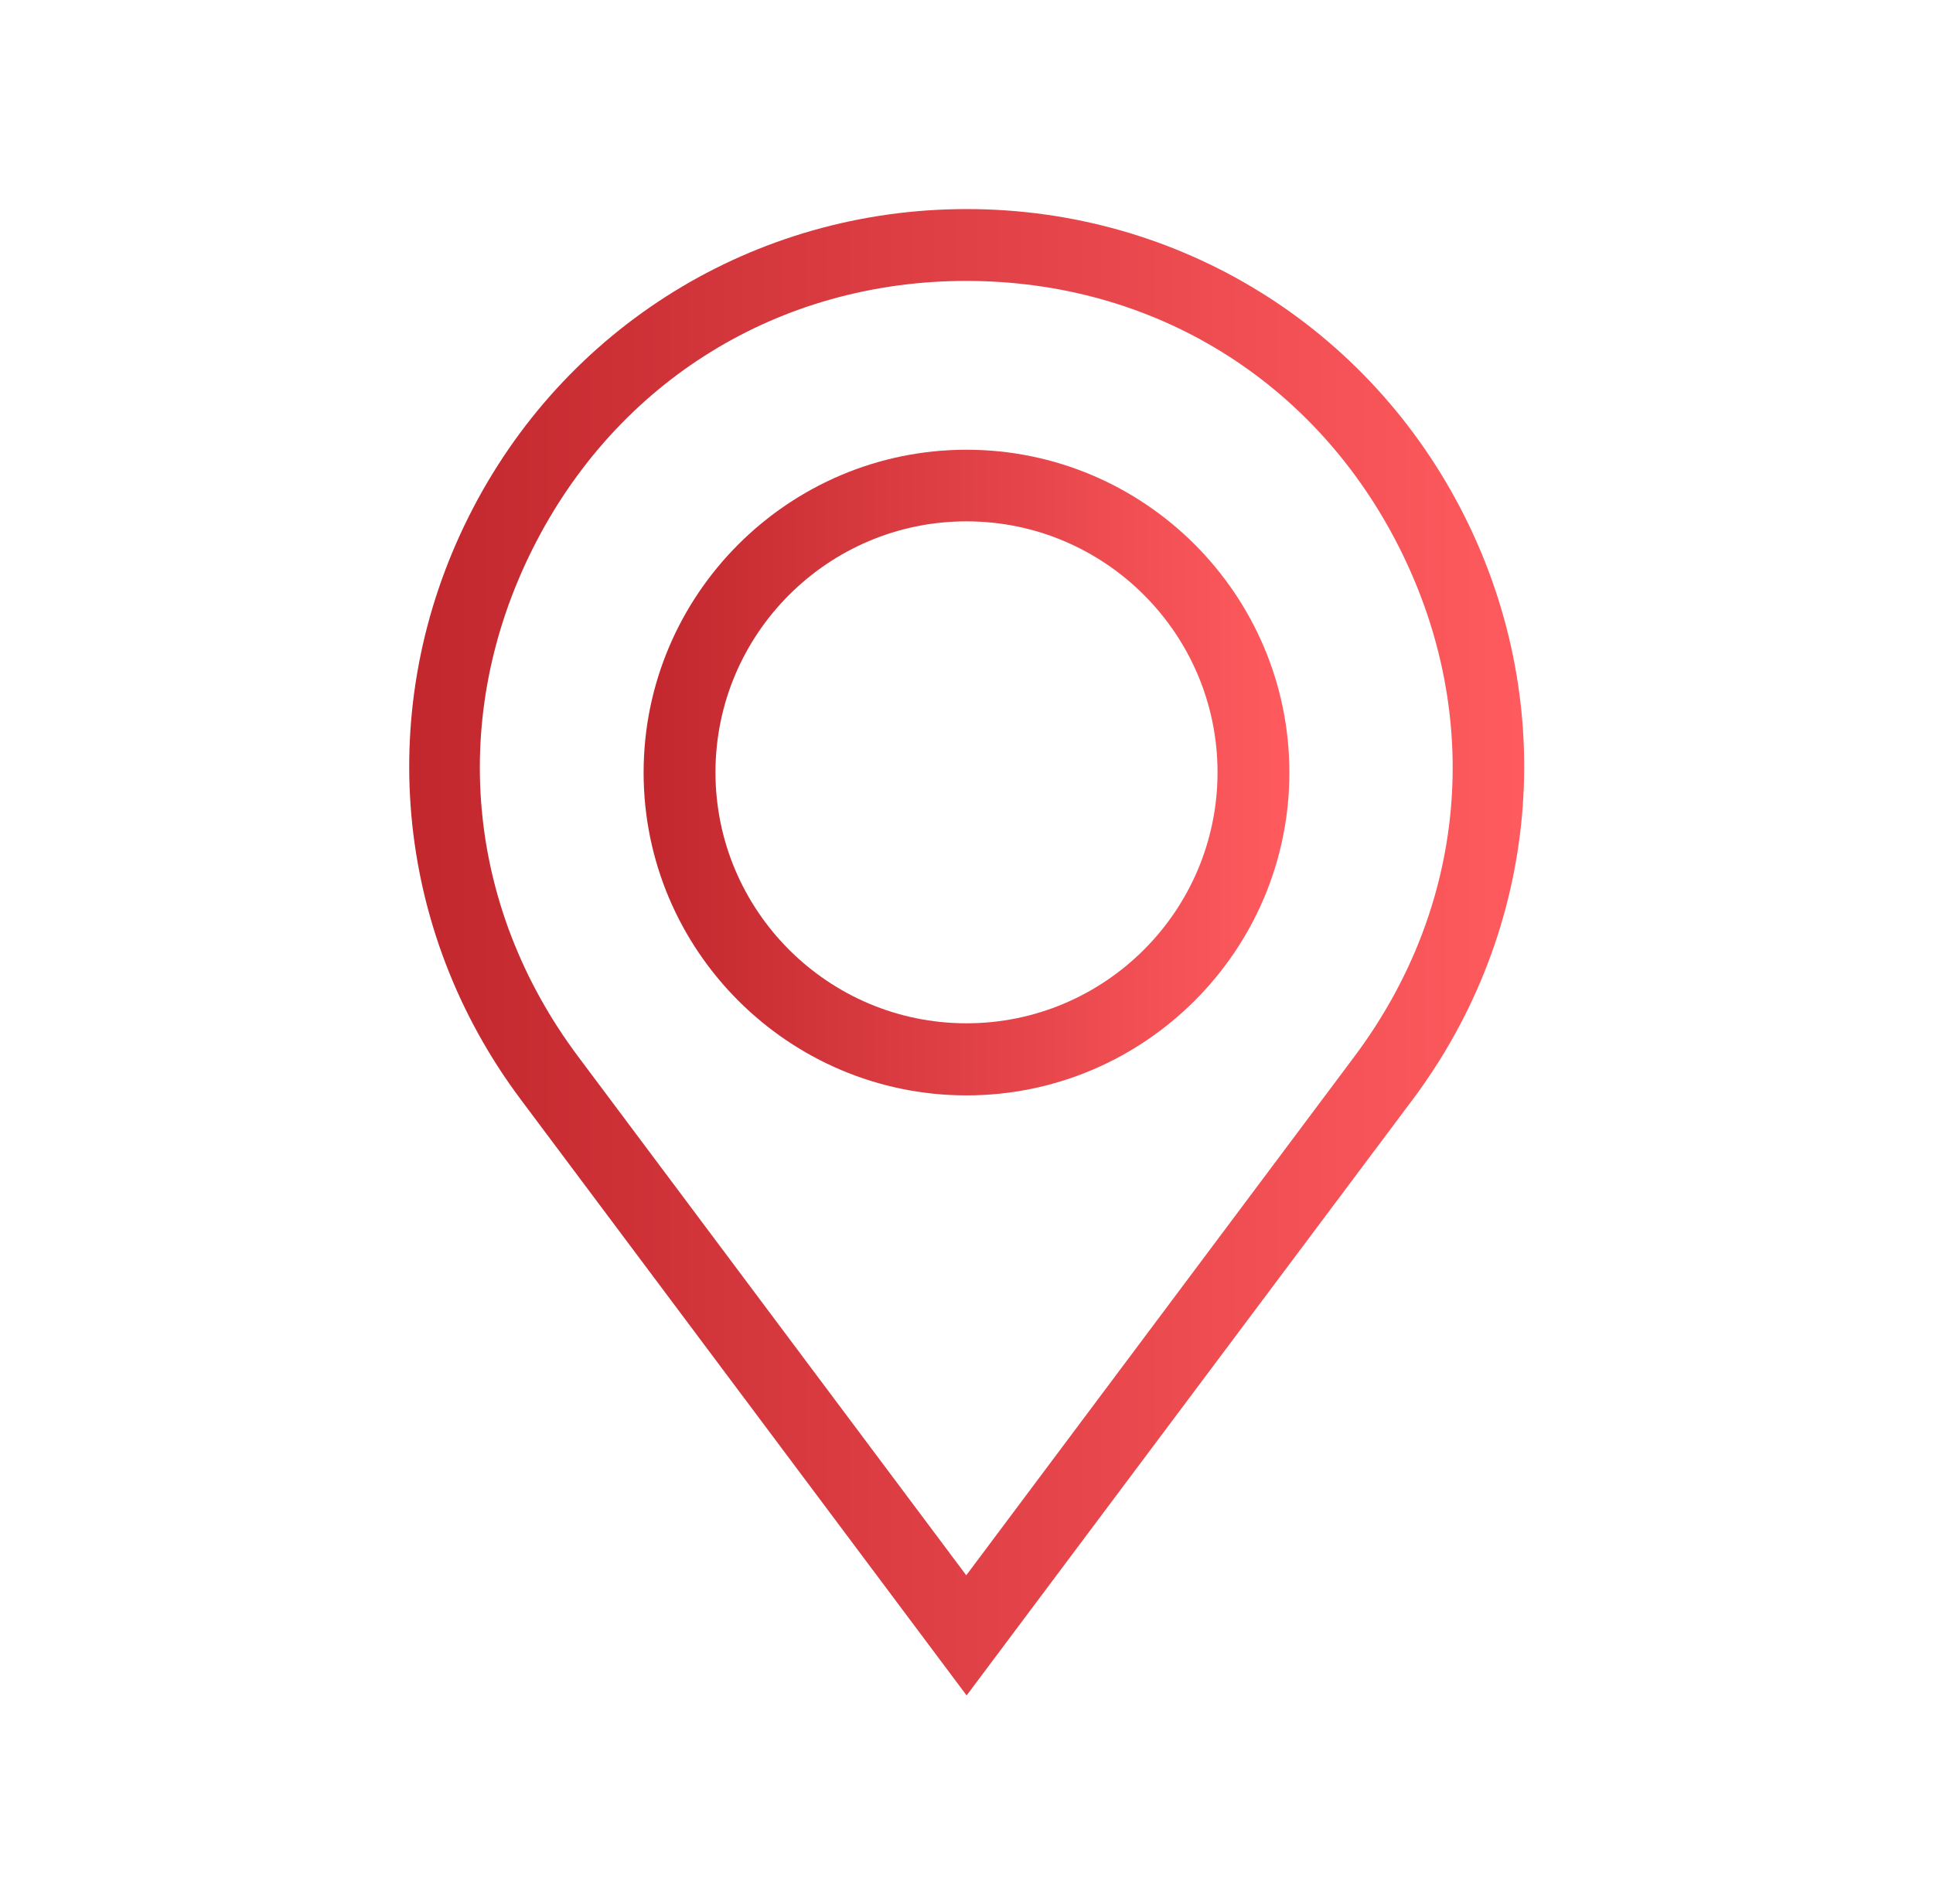
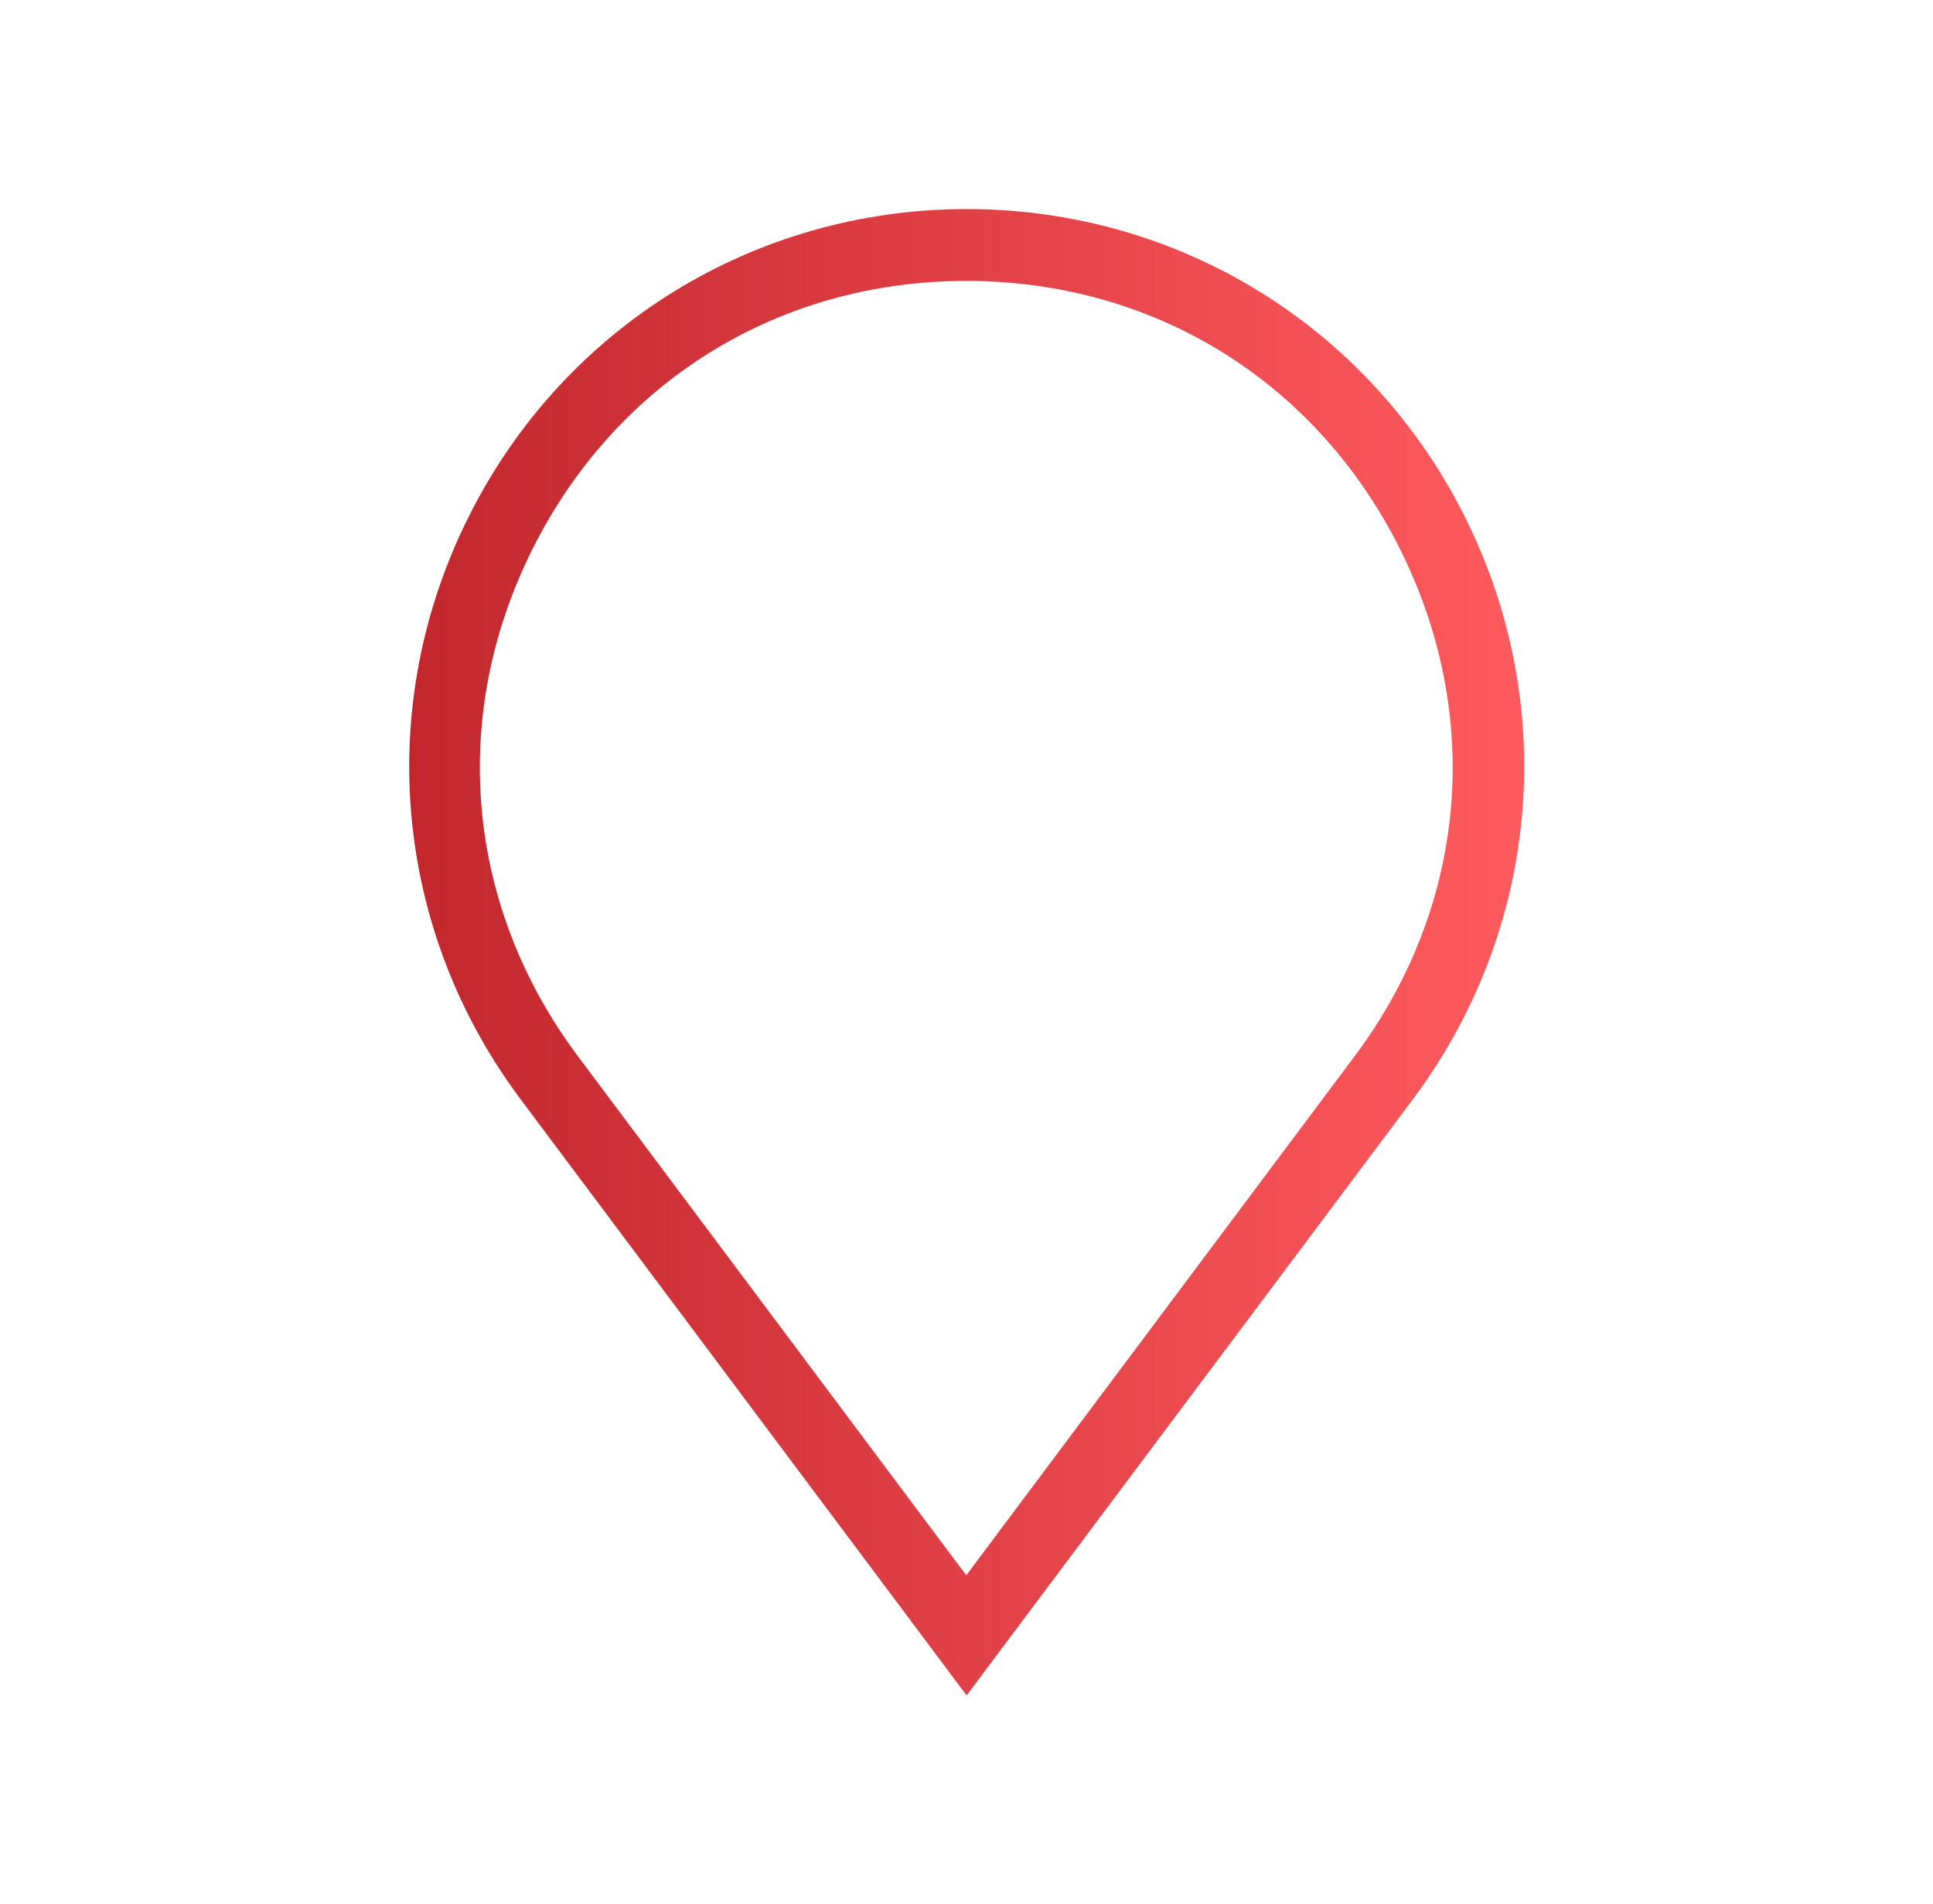
<svg xmlns="http://www.w3.org/2000/svg" xmlns:xlink="http://www.w3.org/1999/xlink" id="Layer_1" viewBox="0 0 80.7 79.52">
  <defs>
    <style> .cls-1 { fill: url(#linear-gradient-2); } .cls-2 { fill: url(#linear-gradient); } </style>
    <linearGradient id="linear-gradient" x1="17.08" y1="39.76" x2="63.62" y2="39.76" gradientUnits="userSpaceOnUse">
      <stop offset="0" stop-color="#c1272d" />
      <stop offset="1" stop-color="#ff5b5f" />
    </linearGradient>
    <linearGradient id="linear-gradient-2" x1="26.87" y1="32.25" x2="53.83" y2="32.25" xlink:href="#linear-gradient" />
  </defs>
  <path class="cls-2" d="M40.35,70.79l-18.61-24.88c-5.31-7.09-6.14-16.42-2.17-24.34,3.96-7.92,11.93-12.84,20.79-12.84s16.82,4.92,20.79,12.84,3.13,17.25-2.17,24.34l-18.62,24.88ZM40.35,11.73c-7.83,0-14.6,4.18-18.11,11.18-3.51,7-2.8,14.93,1.89,21.2l16.21,21.67,16.21-21.67c4.69-6.27,5.4-14.19,1.89-21.2-3.51-7-10.27-11.18-18.11-11.18Z" />
-   <path class="cls-1" d="M40.35,45.74c-7.43,0-13.48-6.05-13.48-13.48s6.05-13.48,13.48-13.48,13.48,6.05,13.48,13.48-6.05,13.48-13.48,13.48ZM40.35,21.77c-5.78,0-10.48,4.7-10.48,10.48s4.7,10.48,10.48,10.48,10.48-4.7,10.48-10.48-4.7-10.48-10.48-10.48Z" />
</svg>